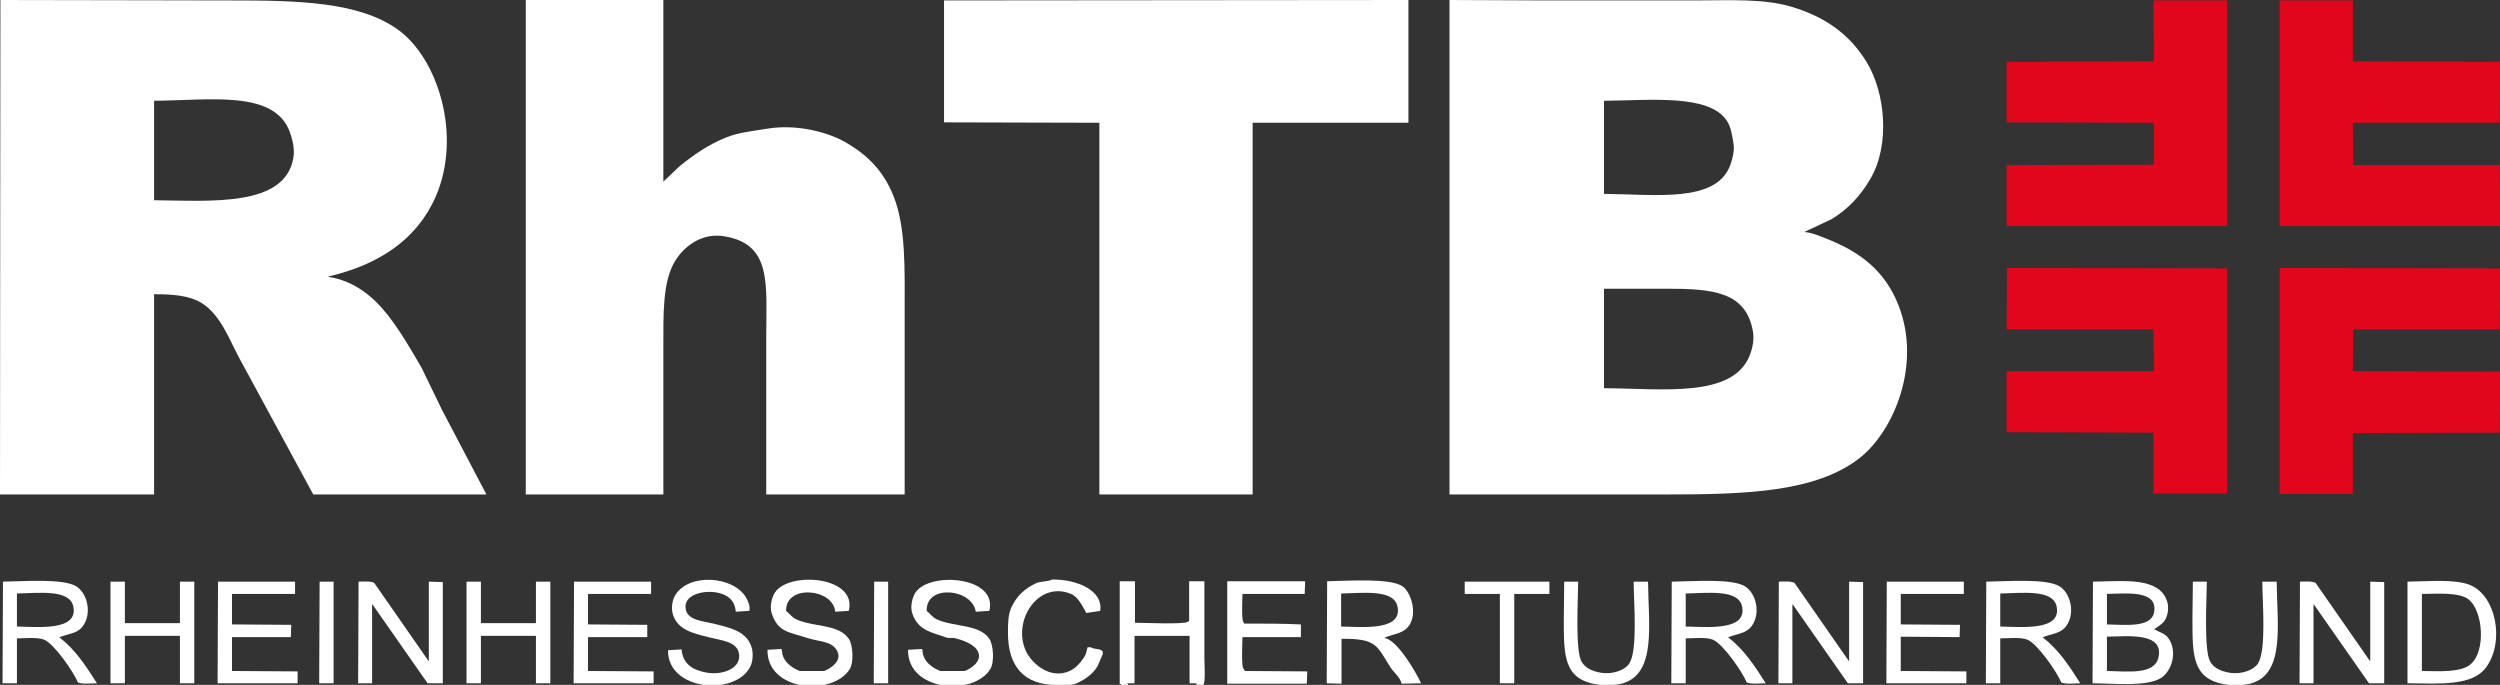
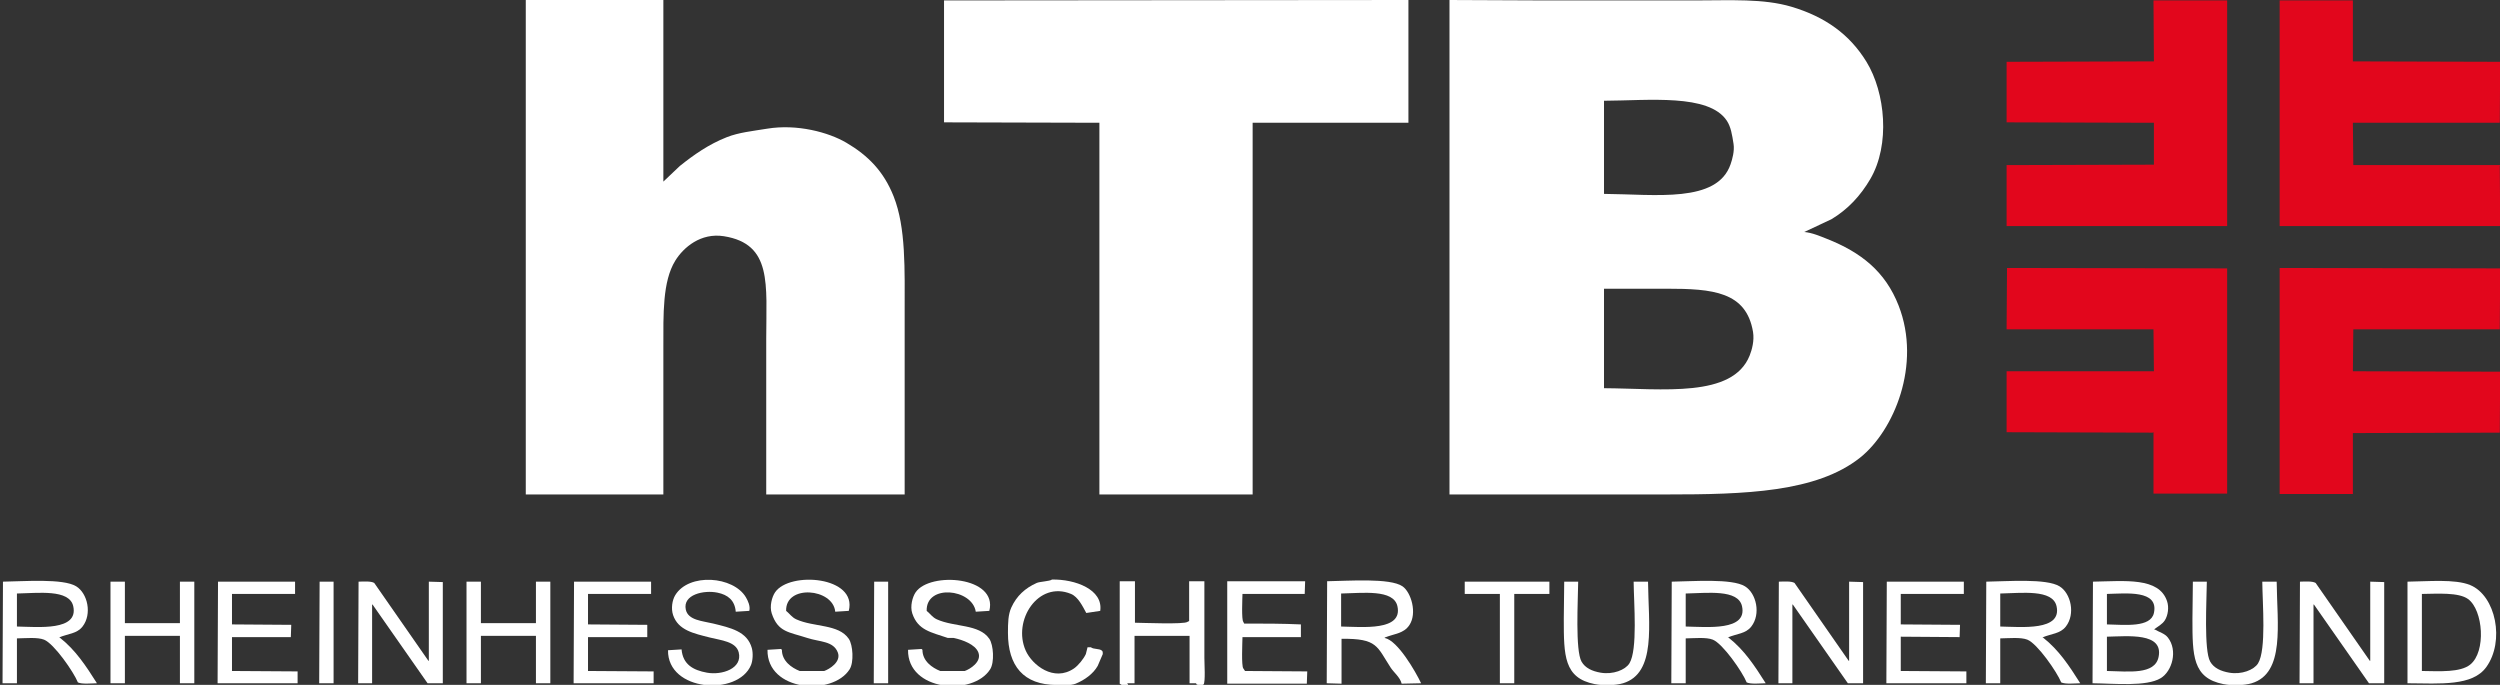
<svg xmlns="http://www.w3.org/2000/svg" width="100%" height="100%" viewBox="0 0 5906 1618" version="1.1" xml:space="preserve" style="fill-rule:evenodd;clip-rule:evenodd;stroke-linejoin:round;stroke-miterlimit:2;">
  <rect x="0" y="0" width="5906" height="1618" fill="#333333" stroke="none" />
  <g id="rhtb-logo" transform="matrix(4.167,0,0,4.167,0,0)">
    <rect x="0" y="0" width="1417.44" height="388.32" style="fill:none;" />
    <clipPath id="_clip1">
      <rect x="0" y="0" width="1417.44" height="388.32" />
    </clipPath>
    <g clip-path="url(#_clip1)">
      <g transform="matrix(1,0,0,1,166.32,190.8)">
-         <path d="M0,-101.28C-4.79,-73.329 -46.63,-76.965 -78.96,-77.28L-78.96,-133.68C-47.862,-133.808 -10.51,-140.144 -1.92,-115.68C-0.68,-112.148 0.916,-106.62 0,-101.28M84.24,41.52C80.4,33.601 76.56,25.679 72.72,17.76C66.505,7.083 60.623,-3.161 53.28,-12.48C45.586,-22.245 34.875,-31.521 19.92,-33.84L19.92,-34.08C48.246,-40.623 70.045,-54.967 80.64,-79.2C95.843,-113.972 81.886,-157.779 59.28,-174C37.051,-189.951 2.226,-190.563 -36.48,-190.56C-79.675,-190.64 -122.884,-190.72 -166.08,-190.8C-166.16,-97.369 -166.24,-3.911 -166.32,89.52L-78.96,89.52L-78.96,-24C-68.339,-24.051 -58.915,-23.202 -52.32,-19.2C-40.318,-11.918 -35.692,3.891 -28.56,16.079C-15.281,40.557 -1.999,65.042 11.28,89.52L109.44,89.52C101.041,73.522 92.639,57.518 84.24,41.52" style="fill:white;" />
-       </g>
+         </g>
      <g transform="matrix(1,0,0,1,512.88,0)">
        <path d="M0,280.32L-78.48,280.32L-78.48,192C-78.477,161.18 -74.96,138.298 -102.48,133.92C-115.57,131.838 -125.423,140.243 -130.08,147.84C-137.32,159.652 -136.801,178.096 -136.8,197.04L-136.8,280.32L-214.8,280.32L-214.8,0L-136.8,0L-136.8,102.96C-133.68,100 -130.56,97.04 -127.44,94.08C-119.503,87.737 -111.046,81.787 -100.8,77.76C-93.975,75.078 -86.228,74.312 -78,72.96C-60.918,70.153 -43.113,75.025 -33.12,80.88C-20.679,88.169 -11.822,97.254 -6.24,111.36C0.774,129.085 0,152.636 0,177.6L0,280.32Z" style="fill:white;" />
      </g>
      <g transform="matrix(1,0,0,1,798.48,210.72)">
        <path d="M0,-141.12L-88.319,-141.12L-88.319,69.6L-175.2,69.6L-175.2,-141.12C-204.557,-141.2 -233.922,-141.28 -263.279,-141.36L-263.279,-210.48C-175.528,-210.56 -87.751,-210.64 0,-210.72L0,-141.12Z" style="fill:white;" />
      </g>
      <g transform="matrix(1,0,0,1,991.92,77.82)">
        <path d="M0,123.78C-9.687,147.933 -49.232,142.476 -82.56,142.259L-82.56,85.86L-47.04,85.86C-20.972,85.859 -1.903,87.503 1.92,110.34C2.754,115.322 1.28,120.589 0,123.78M-82.56,-20.7C-57.233,-20.811 -23.188,-24.784 -12.96,-9.42C-10.598,-5.872 -9.931,-1.391 -9.12,3.78C-8.494,7.773 -9.84,12.517 -10.8,15.3C-18.457,37.491 -53.246,32.318 -82.56,32.1L-82.56,-20.7ZM84.48,95.46C76.911,76.026 63.098,65.203 43.68,57.54C39.922,56.057 35.562,54.14 30.96,53.7C36.08,51.3 41.2,48.9 46.32,46.5C55.697,40.89 62.867,33.152 68.4,23.7C79.81,4.21 76.944,-25.314 66.24,-42.78C56.771,-58.23 42.977,-68.249 23.76,-73.98C7.866,-78.72 -10.725,-77.582 -30.96,-77.58L-115.92,-77.58C-133.998,-77.66 -152.082,-77.741 -170.16,-77.82L-170.16,202.5L-47.04,202.5C-2.61,202.5 37.91,201.311 62.641,181.62C81.778,166.381 97.524,128.953 84.48,95.46" style="fill:white;" />
      </g>
      <g transform="matrix(1,0,0,1,435.12,350.148)">
        <path d="M0,18.252C2.56,18.092 5.12,17.932 7.68,17.772C7.84,17.932 8,18.092 8.16,18.252C8.162,24.613 13.639,28.427 18.24,30.252L32.16,30.252C34.976,29.253 41.978,25.116 39.84,19.691C37.266,13.164 29.601,13.845 22.56,11.532C12.191,8.125 5.946,8.355 2.4,-2.388C1.057,-6.458 2.527,-11.777 4.32,-14.388C12.572,-26.405 51.031,-23.374 46.08,-3.828C43.52,-3.668 40.959,-3.508 38.4,-3.348C37.189,-16.688 10.1,-18.955 10.56,-3.828C12.53,-2.248 13.794,-0.179 16.32,0.972C26.337,5.534 40.259,3.496 46.08,12.012C48.439,15.463 49.077,25.312 46.56,29.292C36.842,44.657 -0.4,41.844 0,18.252" style="fill:white;" />
      </g>
      <g transform="matrix(1,0,0,1,596.4,388.5)">
        <path d="M0,-59.94C13.017,-60.202 29.093,-54.364 27.36,-42.18C24.72,-41.78 22.08,-41.38 19.44,-40.98C17.408,-44.759 14.805,-50.118 10.8,-51.78C-7.819,-59.51 -22.523,-36.677 -14.88,-19.621C-11.223,-11.46 1.04,-1.708 12.48,-9.541C14.878,-11.182 17.937,-14.953 19.2,-17.7C19.52,-18.98 19.84,-20.26 20.16,-21.541L22.08,-21.541C23.559,-20.264 26.901,-20.946 28.32,-19.621C28.839,-19.112 28.798,-18.794 28.8,-17.7C27.84,-15.461 26.88,-13.22 25.92,-10.98C23.384,-6.458 18.437,-2.942 13.44,-0.9C10.595,0.262 6.334,-0.18 2.64,-0.18C-16.19,-0.182 -24.96,-11.056 -24.96,-29.7C-24.96,-35.443 -24.856,-40.115 -23.04,-44.1C-20.062,-50.638 -15.232,-55.077 -8.64,-58.02C-6.895,-58.799 -1.165,-58.957 0,-59.94" style="fill:white;" />
      </g>
      <g transform="matrix(1,0,0,1,378.72,350.832)">
        <path d="M0,17.808C2.56,17.648 5.12,17.488 7.68,17.328C8.406,25.847 14.242,29.116 22.08,30.528C30.653,32.073 42.371,28.135 40.08,19.007C38.532,12.84 30.018,12.193 23.76,10.608C14.618,8.292 5.798,6.509 2.88,-2.112C1.623,-5.825 2.376,-10.583 4.08,-13.392C11.826,-26.168 37.098,-24.228 44.16,-12.192C45.199,-10.421 46.799,-7.215 46.08,-4.512C43.52,-4.352 40.959,-4.192 38.4,-4.032C37.87,-10.526 33.903,-13.623 28.08,-14.833C20.315,-16.445 8.251,-13.757 10.08,-5.232C11.394,0.895 19.635,1.194 25.68,2.688C35.38,5.085 44.888,7.073 47.52,16.608C48.316,19.495 48.063,23.739 47.04,26.207C39.675,43.976 -0.331,41.307 0,17.808" style="fill:white;" />
      </g>
      <g transform="matrix(1,0,0,1,514.8,350.418)">
        <path d="M0,17.982C2.56,17.822 5.121,17.662 7.68,17.502C7.84,17.662 8,17.822 8.16,17.982C8.163,24.343 13.639,28.157 18.24,29.982L32.16,29.982C34.977,28.983 41.978,24.846 39.84,19.421C38.062,14.91 30.995,12.345 25.92,11.262L22.56,11.262C13.083,7.996 5.615,6.976 2.4,-2.658C1.045,-6.719 2.534,-12.056 4.32,-14.658C12.437,-26.479 51.025,-23.621 46.08,-4.098C43.521,-3.938 40.96,-3.778 38.4,-3.618C36.344,-16.786 10.098,-19.424 10.56,-4.098C12.53,-2.518 13.795,-0.449 16.32,0.702C26.303,5.249 40.272,3.247 46.08,11.742C48.439,15.193 49.077,25.042 46.56,29.022C36.796,44.461 -0.401,41.423 0,17.982" style="fill:white;" />
      </g>
      <g transform="matrix(1,0,0,1,634.8,388.658)">
        <path d="M0,-59.138L8.64,-59.138L8.64,-35.618C13.008,-35.565 36.689,-34.595 38.4,-36.098C38.72,-36.258 39.04,-36.418 39.36,-36.578L39.36,-59.138L48,-59.138L48,-15.699C48,-12.849 48.681,-1.915 47.52,-0.578C46.385,0 43.73,-0.107 43.2,-1.058C43.36,-1.138 43.52,-1.218 43.68,-1.298L39.6,-1.298L39.6,-28.178L8.4,-28.178L8.4,-1.298L4.32,-1.298L4.32,-1.058C4.81,-0.626 4.49,-1.055 4.8,-0.338L1.2,-0.338C0.8,-0.578 0.4,-0.819 0,-1.058L0,-59.138Z" style="fill:white;" />
      </g>
      <g transform="matrix(1,0,0,1,695.76,387.6)">
        <path d="M0,-58.08L44.16,-58.08C44.08,-55.681 44,-53.28 43.92,-50.88L8.64,-50.88C8.579,-48.079 8.016,-36.273 9.12,-35.04C9.28,-34.721 9.44,-34.4 9.6,-34.08C20.245,-34.101 31.886,-34.059 41.76,-33.601L41.76,-26.4L8.64,-26.4C8.581,-23.381 7.959,-9.942 9.12,-8.641C9.44,-8.16 9.76,-7.681 10.08,-7.2C21.839,-7.12 33.602,-7.04 45.36,-6.96C45.28,-4.641 45.2,-2.32 45.12,0L0,0L0,-58.08Z" style="fill:white;" />
      </g>
      <g transform="matrix(1,0,0,1,62.64,387.36)">
        <path d="M0,-57.6L8.16,-57.6L8.16,-34.08L39.36,-34.08L39.36,-57.6L47.52,-57.6L47.52,0L39.36,0L39.36,-26.88L8.16,-26.88L8.16,0L0,0L0,-57.6Z" style="fill:white;" />
      </g>
      <g transform="matrix(1,0,0,1,167.28,387.36)">
        <path d="M0,-57.6L0,-50.64L-35.76,-50.64L-35.76,-33.361C-24.561,-33.281 -13.359,-33.201 -2.16,-33.121C-2.24,-30.8 -2.32,-28.48 -2.4,-26.161L-35.76,-26.161L-35.76,-6.96C-23.361,-6.88 -10.958,-6.8 1.44,-6.72L1.44,0L-43.92,0C-43.84,-19.199 -43.76,-38.403 -43.68,-57.6L0,-57.6Z" style="fill:white;" />
      </g>
      <g transform="matrix(0,1,1,0,213.84,362.64)">
        <path d="M-32.88,-24.72L24.72,-24.72L24.72,-32.88C5.521,-32.8 -13.683,-32.72 -32.88,-32.64L-32.88,-24.72Z" style="fill:white;" />
      </g>
      <g transform="matrix(1,0,0,1,243.12,386.991)">
        <path d="M0,-57.231C2.64,-57.152 5.28,-57.072 7.92,-56.992L7.92,0.369L-0.72,0.369C-11.119,-14.51 -21.521,-29.393 -31.92,-44.271L-32.16,-44.271L-32.16,0.369L-40.08,0.369C-40,-18.83 -39.92,-38.034 -39.84,-57.231C-36.905,-57.313 -32.783,-57.6 -30.96,-56.511C-20.721,-41.793 -10.479,-27.07 -0.24,-12.351L0,-12.351L0,-57.231Z" style="fill:white;" />
      </g>
      <g transform="matrix(1,0,0,1,264.48,387.36)">
        <path d="M0,-57.6L8.16,-57.6L8.16,-34.08L39.36,-34.08L39.36,-57.6L47.52,-57.6L47.52,0L39.36,0L39.36,-26.88L8.16,-26.88L8.16,0L0,0L0,-57.6Z" style="fill:white;" />
      </g>
      <g transform="matrix(1,0,0,1,369.12,387.36)">
        <path d="M0,-57.6L0,-50.64L-35.76,-50.64L-35.76,-33.361C-24.561,-33.281 -13.359,-33.201 -2.16,-33.121L-2.16,-26.161L-35.76,-26.161L-35.76,-6.96C-23.361,-6.88 -10.959,-6.8 1.44,-6.72L1.44,0L-43.92,0C-43.84,-19.199 -43.76,-38.403 -43.68,-57.6L0,-57.6Z" style="fill:white;" />
      </g>
      <g transform="matrix(0,1,1,0,528.24,362.64)">
        <path d="M-32.88,-24.72L24.72,-24.72L24.72,-32.88C5.521,-32.8 -13.683,-32.72 -32.88,-32.64L-32.88,-24.72Z" style="fill:white;" />
      </g>
      <g transform="matrix(1,0,0,1,830.4,387.36)">
        <path d="M0,-57.6L48,-57.6L48,-50.64L28.079,-50.64L28.079,0L19.92,0L19.92,-50.64L0,-50.64L0,-57.6Z" style="fill:white;" />
      </g>
      <g transform="matrix(1,0,0,1,894.72,388.767)">
        <path d="M0,-59.007C-0.11,-48.319 -1.72,-20.002 1.92,-13.648C3.975,-10.062 7.884,-8.241 12.721,-7.407C19.7,-6.204 26.724,-8.948 29.04,-12.688C33.805,-20.379 31.549,-46.65 31.44,-59.007L39.601,-59.007C39.847,-34.863 44.41,-7.162 25.44,-1.407C21.267,-0.141 14.032,0 9.36,-0.928C-8.092,-4.392 -8.16,-17.085 -8.16,-37.888C-8.08,-44.927 -8,-51.968 -7.92,-59.007L0,-59.007Z" style="fill:white;" />
      </g>
      <g transform="matrix(1,0,0,1,1048.32,386.991)">
        <path d="M0,-57.231C2.64,-57.152 5.28,-57.072 7.92,-56.992L7.92,0.369L-0.721,0.369C-11.119,-14.51 -21.521,-29.393 -31.92,-44.271L-32.16,-44.271L-32.16,0.369L-40.08,0.369C-40,-18.83 -39.92,-38.034 -39.84,-57.231C-36.905,-57.313 -32.783,-57.6 -30.96,-56.511C-20.722,-41.793 -10.479,-27.07 -0.24,-12.351L0,-12.351L0,-57.231Z" style="fill:white;" />
      </g>
      <g transform="matrix(1,0,0,1,1113.36,387.36)">
        <path d="M0,-57.6L0,-50.64L-35.761,-50.64L-35.761,-33.361C-24.562,-33.281 -13.359,-33.201 -2.16,-33.121C-2.24,-30.8 -2.32,-28.48 -2.4,-26.161C-13.52,-26.241 -24.642,-26.321 -35.761,-26.401L-35.761,-6.96C-23.361,-6.88 -10.959,-6.8 1.439,-6.72L1.439,0L-43.92,0C-43.841,-19.199 -43.761,-38.403 -43.681,-57.6L0,-57.6Z" style="fill:white;" />
      </g>
      <g transform="matrix(1,0,0,1,1251.12,388.767)">
        <path d="M0,-59.007C-0.11,-48.319 -1.721,-20.002 1.92,-13.648C3.975,-10.062 7.884,-8.241 12.72,-7.407C19.699,-6.204 26.724,-8.948 29.04,-12.688C33.805,-20.379 31.549,-46.65 31.439,-59.007L39.6,-59.007C39.846,-34.863 44.41,-7.163 25.439,-1.407C21.267,-0.141 14.032,0 9.36,-0.928C-8.086,-4.391 -8.16,-17.089 -8.16,-37.888C-8.08,-44.927 -8,-51.968 -7.92,-59.007L0,-59.007Z" style="fill:white;" />
      </g>
      <g transform="matrix(1,0,0,1,1343.76,386.991)">
        <path d="M0,-57.231C2.64,-57.152 5.28,-57.072 7.92,-56.992L7.92,0.369L-0.72,0.369C-11.119,-14.51 -21.521,-29.393 -31.92,-44.271L-32.16,-44.271L-32.16,0.369L-40.08,0.369C-40,-18.83 -39.92,-38.034 -39.84,-57.231C-36.904,-57.313 -32.783,-57.6 -30.96,-56.511C-20.721,-41.793 -10.479,-27.07 -0.24,-12.351L0,-12.351L0,-57.231Z" style="fill:white;" />
      </g>
      <g transform="matrix(1,0,0,1,9.6,360.615)">
        <path d="M0,-5.415L0,-24.135C11.971,-24.338 29.724,-26.748 31.92,-16.935C35.088,-2.776 11.997,-5.193 0,-5.415M24.24,0.825L23.76,0.825C29.085,-1.445 33.965,-1.25 37.2,-5.415C42.701,-12.497 40.081,-24.242 33.6,-28.215C26.151,-32.78 4.032,-31.013 -7.92,-30.854C-8,-11.657 -8.08,7.547 -8.16,26.745L0,26.745L0,1.305C4.897,1.242 11.588,0.544 15.36,2.025C21.01,4.244 32.2,20.367 34.56,26.265C36.929,27.365 42.131,26.811 45.36,26.745C39.132,16.916 33.26,7.916 24.24,0.825" style="fill:white;" />
      </g>
      <g transform="matrix(1,0,0,1,760.32,359.944)">
        <path d="M0,-4.744L0,-23.464C11.971,-23.667 29.724,-26.077 31.92,-16.264C35.088,-2.105 11.997,-4.522 0,-4.744M24.72,1.736L24.72,1.496C30.576,-0.795 35.434,-0.764 38.64,-5.464C43.291,-12.283 39.647,-24.225 34.8,-27.544C27.706,-32.4 4.113,-30.589 -7.92,-30.424C-8,-11.145 -8.08,8.138 -8.16,27.416L0.239,27.656L0.239,2.216C20.666,1.953 20.255,6.516 28.08,18.536C29.902,21.336 33.479,24.044 34.319,27.656C37.999,27.576 41.68,27.496 45.359,27.416C42.136,20.695 32.131,3.23 24.72,1.736" style="fill:white;" />
      </g>
      <g transform="matrix(1,0,0,1,955.68,360.614)">
        <path d="M0,-5.414L0,-24.134C11.974,-24.337 29.722,-26.746 31.92,-16.934C35.093,-2.774 11.994,-5.192 0,-5.414M24.24,0.826L23.761,0.826C29.082,-1.443 33.965,-1.256 37.2,-5.414C42.702,-12.484 40.072,-24.248 33.601,-28.214C26.149,-32.78 4.035,-31.012 -7.92,-30.853C-8,-11.656 -8.08,7.548 -8.16,26.746L0,26.746L0,1.306C4.871,1.244 11.626,0.528 15.36,2.026C21.05,4.308 32.18,20.315 34.561,26.266C36.93,27.366 42.132,26.812 45.36,26.746C39.135,16.921 33.258,7.915 24.24,0.826" style="fill:white;" />
      </g>
      <g transform="matrix(1,0,0,1,1134,360.614)">
        <path d="M0,-5.414L0,-24.134C11.972,-24.338 29.723,-26.742 31.92,-16.934C35.091,-2.784 11.992,-5.192 0,-5.414M24.24,0.826L23.76,0.826C29.069,-1.437 33.971,-1.266 37.2,-5.414C42.706,-12.486 40.074,-24.246 33.6,-28.214C26.148,-32.78 4.035,-31.012 -7.92,-30.853C-8,-11.656 -8.08,7.548 -8.16,26.746L0,26.746L0,1.306C4.897,1.243 11.588,0.545 15.36,2.026C21.019,4.248 32.196,20.359 34.561,26.266C36.93,27.366 42.132,26.812 45.36,26.746C39.129,16.913 33.264,7.919 24.24,0.826" style="fill:white;" />
      </g>
      <g transform="matrix(1,0,0,1,1400.4,340.37)">
        <path d="M0,36.431C-5.65,40.916 -17.109,40.179 -27.36,40.031L-27.36,-3.649C-18.34,-3.768 -6.525,-4.618 -1.2,-0.769C7.397,5.443 9.185,29.138 0,36.431M0,-8.689C-8.596,-12.23 -24.024,-10.735 -35.521,-10.609L-35.521,46.991C-16.699,47.149 1.271,48.661 9.119,37.87C19.738,23.27 14.662,-2.649 0,-8.689" style="fill:white;" />
      </g>
      <g transform="matrix(1,0,0,1,1223.76,344.032)">
        <path d="M0,28.448C-2.115,38.659 -17.019,36.605 -29.279,36.368L-29.279,16.927C-17.502,16.714 2.918,14.363 0,28.448M-29.279,-7.312C-18.5,-7.538 0.244,-9.794 -2.64,3.488C-4.461,11.875 -19.009,10.196 -29.279,9.968L-29.279,-7.312ZM5.28,17.408C3.476,15.098 0.472,14.377 -2.16,12.847L-2.64,12.847C-0.449,11.136 2.111,9.961 3.601,7.568C5.298,4.839 6.023,0.406 4.801,-3.232C0.206,-16.901 -19.005,-14.588 -37.199,-14.272C-37.279,4.926 -37.359,24.13 -37.439,43.328C-24.972,43.454 -6.882,45.349 1.2,40.448C7.754,36.473 11.003,24.732 5.28,17.408" style="fill:white;" />
      </g>
      <g transform="matrix(1,0,0,1,1220.88,128.16)">
        <path d="M0,-127.92L41.76,-127.92L41.76,0L-83.28,0L-83.28,-34.56C-55.442,-34.64 -27.597,-34.72 0.24,-34.8L0.24,-58.56C-27.597,-58.64 -55.442,-58.72 -83.28,-58.8L-83.28,-93.12C-55.442,-93.2 -27.597,-93.28 0.24,-93.36L0.24,-93.6C0.16,-105.039 0.08,-116.481 0,-127.92" style="fill:rgb(226,6,28);" />
      </g>
      <g transform="matrix(1,0,0,1,1292.4,128.16)">
        <path d="M0,-127.92L41.52,-127.92L41.52,-93.36C69.356,-93.28 97.202,-93.2 125.04,-93.12C124.96,-81.601 124.88,-70.079 124.8,-58.56L41.52,-58.56C41.6,-50.561 41.68,-42.559 41.76,-34.56L125.04,-34.56C124.96,-34.32 124.88,-34.08 124.8,-33.84C124.88,-22.641 124.96,-11.439 125.04,-0.24C124.96,-0.16 124.88,-0.08 124.8,0L0,0L0,-127.92Z" style="fill:rgb(226,6,28);" />
      </g>
      <g transform="matrix(1,0,0,1,1262.64,151.92)">
        <path d="M0,127.919L-41.76,127.919L-41.76,93.119C-41.92,93.199 -42.08,93.279 -42.239,93.359C-69.837,93.279 -97.442,93.199 -125.04,93.119L-125.04,58.56L-41.52,58.56L-41.52,58.319C-41.6,50.481 -41.68,42.639 -41.76,34.799L-125.04,34.799C-124.96,23.201 -124.88,11.598 -124.8,0C-83.204,0.08 -41.596,0.159 0,0.239L0,127.919Z" style="fill:rgb(226,6,28);" />
      </g>
      <g transform="matrix(1,0,0,1,1292.4,280.08)">
        <path d="M0,-128.16C41.676,-128.08 83.364,-128 125.04,-127.92C124.96,-116.401 124.88,-104.879 124.8,-93.36L41.76,-93.36C41.68,-85.441 41.6,-77.519 41.52,-69.6C69.356,-69.52 97.202,-69.44 125.04,-69.36C124.96,-57.841 124.88,-46.319 124.8,-34.8C97.042,-34.72 69.276,-34.64 41.52,-34.56L41.52,0L0,0L0,-128.16Z" style="fill:rgb(226,6,28);" />
      </g>
    </g>
  </g>
</svg>